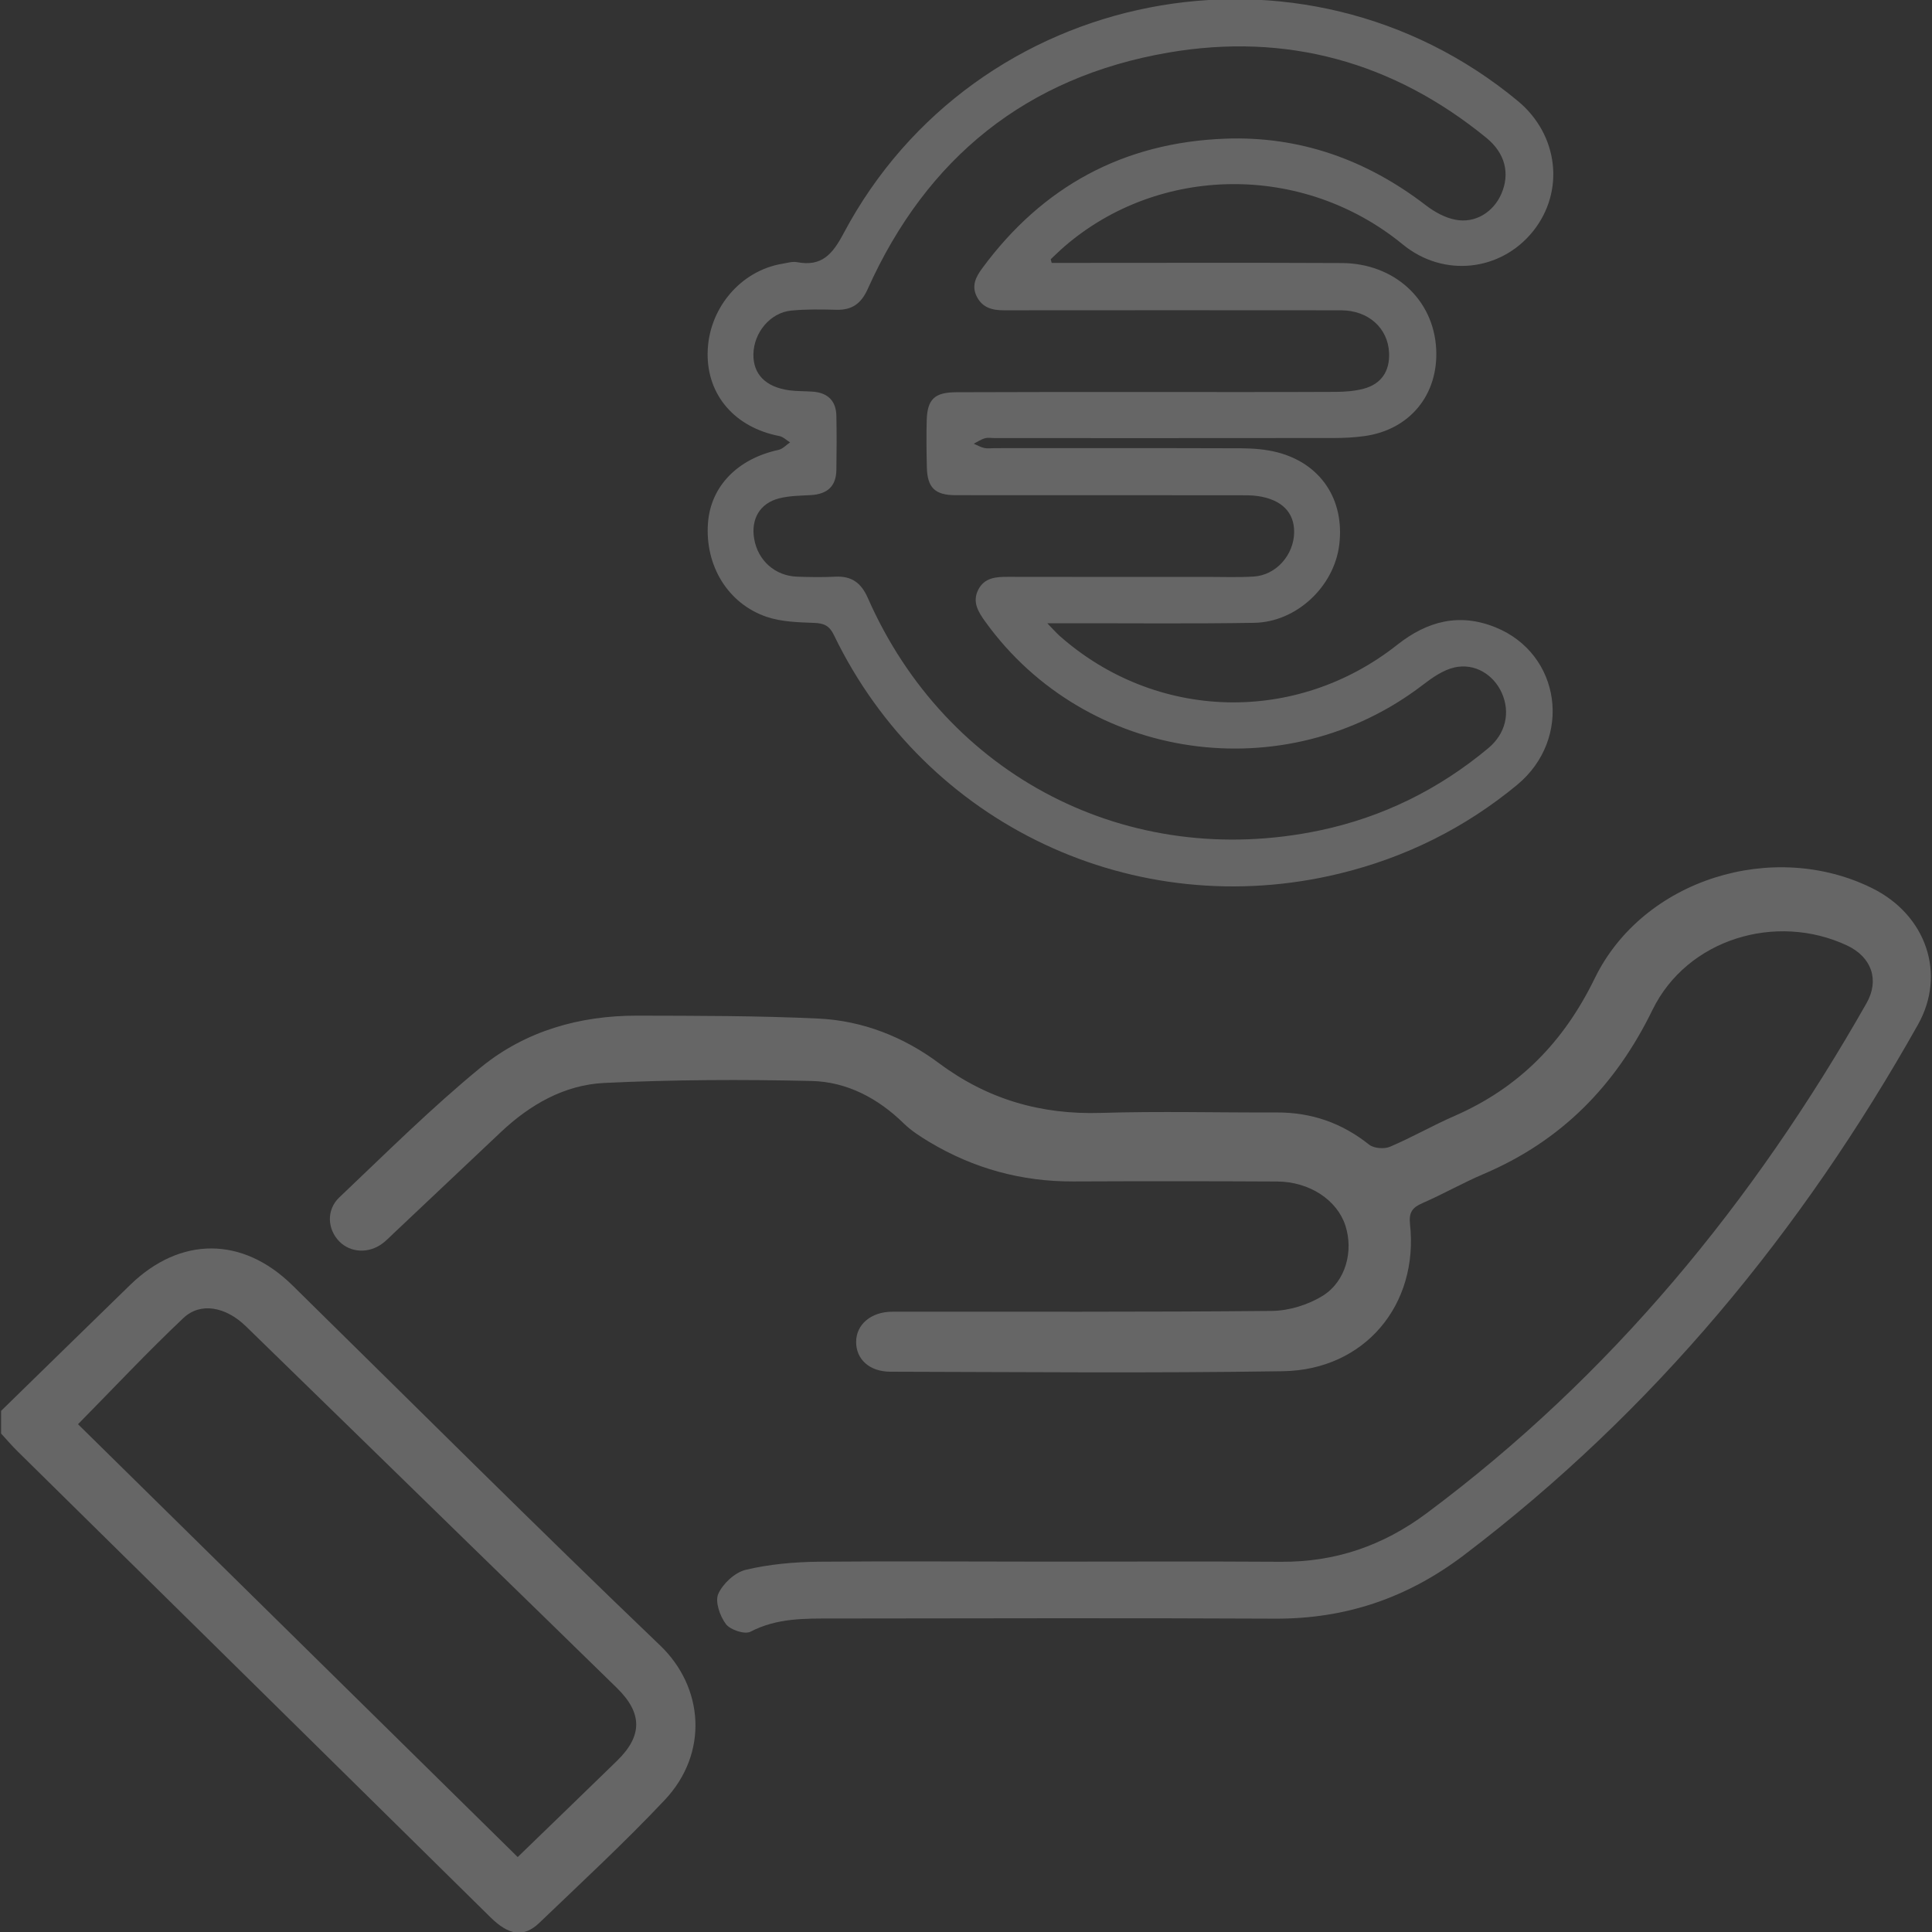
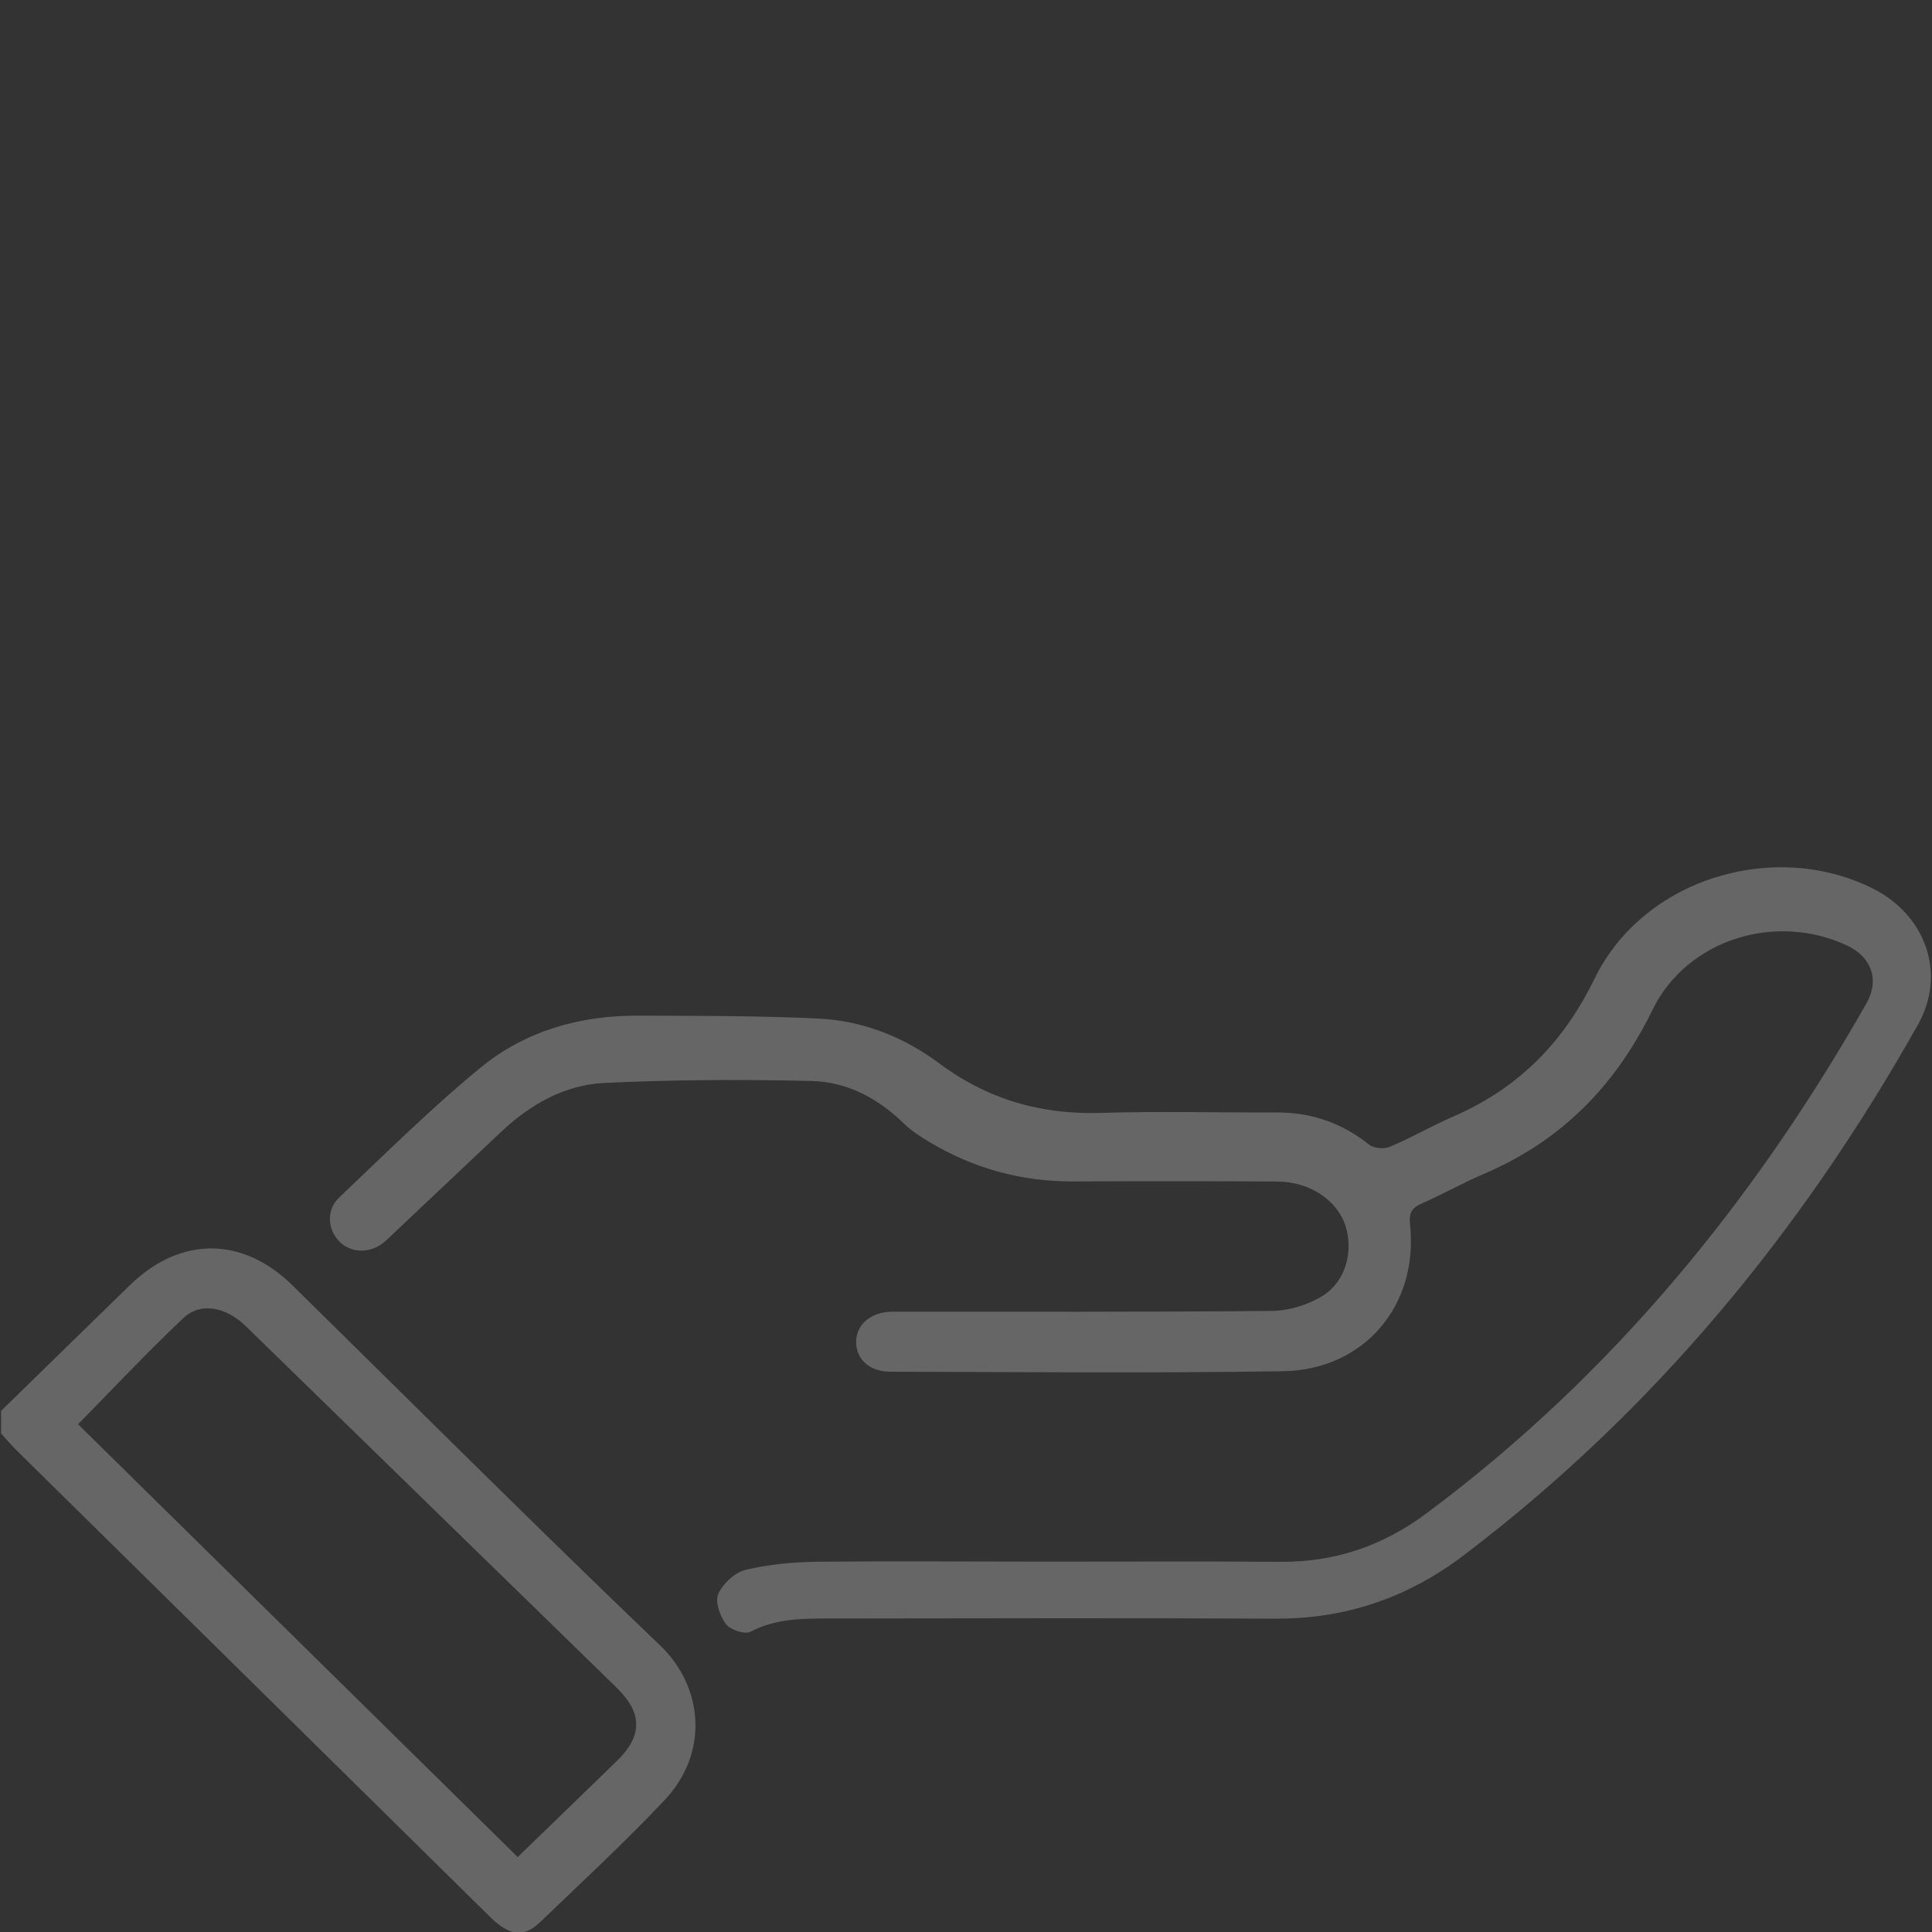
<svg xmlns="http://www.w3.org/2000/svg" version="1.1" id="Calque_1" x="0px" y="0px" viewBox="0 0 265 265" style="enable-background:new 0 0 265 265;" xml:space="preserve">
  <rect x="0" y="0" width="265" height="265" fill="#333333" stroke="none" />
  <style type="text/css">
	.st0{opacity:0.25;}
	.st1{fill:#FFFFFF;}
</style>
  <g class="st0">
-     <path class="st1" d="M144.25,36.06c0.71,0,1.42,0,2.13,0c12.55,0,25.1-0.04,37.65,0.02c7.21,0.03,12.6,4.99,12.96,11.76   c0.34,6.3-3.62,11.13-9.87,11.98c-1.38,0.19-2.79,0.26-4.19,0.26c-15.49,0.02-30.97,0.01-46.46,0.01c-0.47,0-0.96-0.1-1.39,0.03   c-0.53,0.15-1.02,0.49-1.52,0.74c0.48,0.21,0.95,0.48,1.45,0.59c0.44,0.1,0.93,0.02,1.4,0.02c11.28,0,22.56-0.02,33.84,0.02   c1.65,0.01,3.36,0.14,4.95,0.55c5.98,1.55,9.24,6.5,8.5,12.66c-0.69,5.74-5.86,10.64-11.69,10.73c-8.47,0.14-16.95,0.05-25.43,0.06   c-0.8,0-1.6,0-2.93,0c0.75,0.77,1.19,1.28,1.68,1.72c13.2,11.68,32.42,12.23,46.34,1.22c4.12-3.25,8.51-4.38,13.44-2.39   c9.02,3.64,10.63,15.29,2.98,21.62c-7.15,5.91-15.29,9.95-24.3,12.15c-28.14,6.86-56.81-6.63-69.4-32.69   c-0.63-1.31-1.37-1.63-2.72-1.68c-2.17-0.08-4.45-0.14-6.48-0.82c-5.37-1.81-8.52-7.07-8.08-12.89c0.38-5.03,4.05-8.8,9.67-10.02   c0.58-0.13,1.07-0.68,1.59-1.03c-0.49-0.3-0.95-0.77-1.48-0.87c-6.06-1.18-9.89-5.56-9.83-11.34c0.06-6.07,4.47-11.35,10.29-12.3   c0.66-0.11,1.36-0.33,1.98-0.21c3.38,0.64,4.85-1.07,6.38-3.95c18.01-33.89,62.95-42.64,92.49-18.15   c5.57,4.62,6.47,12.39,2.07,17.87c-4.39,5.47-12.25,6.4-17.86,1.8C178.7,22.29,158.97,22.61,146,33.81   c-0.65,0.56-1.26,1.17-1.88,1.75C144.16,35.73,144.21,35.9,144.25,36.06z M157.45,53.77c8.61,0,17.22,0.02,25.83-0.02   c1.26-0.01,2.55-0.11,3.76-0.43c2.43-0.65,3.6-2.41,3.49-4.92c-0.15-3.41-2.84-5.83-6.59-5.84c-15.42-0.02-30.84-0.01-46.26,0   c-1.58,0-2.92-0.35-3.69-1.86c-0.76-1.47-0.16-2.69,0.72-3.88c8.28-11.26,19.41-17.28,33.35-17.8c10.25-0.38,19.4,2.9,27.53,9.15   c1.17,0.9,2.62,1.7,4.05,1.97c2.73,0.52,5.2-1.05,6.29-3.55c1.21-2.77,0.53-5.58-2.05-7.68C191.1,8.47,176.44,4.44,160.27,7.21   c-19.44,3.34-33.17,14.43-41.25,32.43c-0.89,1.98-2.14,2.91-4.29,2.85c-2.07-0.05-4.15-0.09-6.2,0.11c-2.87,0.28-5.13,3-5.19,5.97   c-0.05,2.76,1.68,4.53,4.95,4.97c1.05,0.14,2.13,0.1,3.19,0.18c2.06,0.15,3.2,1.26,3.24,3.31c0.05,2.47,0.04,4.94,0,7.41   c-0.03,2.24-1.21,3.34-3.51,3.47c-1.46,0.08-2.96,0.09-4.36,0.45c-2.63,0.68-3.86,2.83-3.41,5.52c0.5,3,2.88,5.13,5.93,5.22   c1.73,0.06,3.47,0.09,5.21,0c2.24-0.11,3.54,0.85,4.45,2.91c10.78,24.51,35.78,37.38,61.96,31.9c8.64-1.81,16.36-5.63,23.14-11.28   c2.39-1.99,3.06-4.87,1.87-7.57c-1.12-2.53-3.73-4.15-6.51-3.51c-1.53,0.35-3,1.37-4.29,2.36c-18.87,14.5-46.18,10.59-60.04-8.62   c-0.98-1.36-1.83-2.72-0.98-4.4c0.86-1.69,2.48-1.78,4.15-1.77c9.14,0.02,18.29,0.01,27.43,0.01c2.07,0,4.14,0.08,6.21-0.05   c3.06-0.19,5.5-2.95,5.54-6.07c0.03-2.73-1.7-4.49-4.99-4.97c-0.85-0.12-1.73-0.11-2.6-0.11c-12.95-0.01-25.9,0-38.85-0.01   c-2.82,0-3.88-1.03-3.94-3.83c-0.05-2.13-0.08-4.27-0.02-6.41c0.08-2.95,1.09-3.87,4.09-3.88   C139.96,53.76,148.71,53.77,157.45,53.77z" />
    <path class="st1" d="M0.15,193.52c5.91-5.76,11.8-11.54,17.72-17.29c6.89-6.68,15.41-6.64,22.23,0.06   c16.79,16.5,33.44,33.13,50.45,49.41c5.96,5.7,6.71,14.75,0.61,21.21c-5.5,5.83-11.39,11.28-17.18,16.83   c-2.14,2.05-4.17,1.75-6.72-0.77c-13.14-12.95-26.28-25.9-39.42-38.85c-8.47-8.35-16.96-16.69-25.43-25.05   c-0.79-0.78-1.51-1.62-2.26-2.44C0.15,195.59,0.15,194.56,0.15,193.52z M71.01,254.72c4.62-4.48,9.14-8.83,13.63-13.21   c3.51-3.42,3.5-6.54-0.03-9.99c-6.71-6.57-13.45-13.11-20.17-19.66c-10.24-9.98-20.47-19.98-30.72-29.95   c-2.76-2.68-6.22-3.34-8.57-1.12c-4.93,4.66-9.58,9.62-14.45,14.56C30.74,215.08,50.8,234.83,71.01,254.72z" />
    <path class="st1" d="M143.6,214.2c10.7,0,21.41-0.05,32.11,0.02c7.44,0.05,13.99-2.2,19.96-6.65   c25.33-18.86,44.85-42.68,60.35-69.97c1.81-3.19,0.69-6.33-2.66-7.91c-9.77-4.58-21.96-0.88-26.7,8.83   c-5.07,10.4-12.5,17.97-23.14,22.5c-2.85,1.21-5.56,2.76-8.4,4c-1.39,0.6-1.89,1.26-1.72,2.88c1.22,11.08-6.22,20-17.41,20.18   c-17.95,0.28-35.91,0.11-53.86,0.07c-2.89-0.01-4.71-1.72-4.7-4.09c0-2.37,2.03-4.14,4.96-4.14c17.35-0.02,34.7,0.06,52.05-0.11   c2.35-0.02,4.98-0.83,6.98-2.07c3.2-1.99,4.24-6.16,3.12-9.63c-1.13-3.5-4.91-6.03-9.36-6.05c-9.32-0.05-18.64-0.05-27.97-0.01   c-7.08,0.03-13.64-1.77-19.7-5.39c-1.25-0.75-2.52-1.56-3.55-2.57c-3.54-3.46-7.8-5.71-12.65-5.82   c-9.47-0.22-18.98-0.18-28.44,0.27c-5.47,0.27-10.19,2.98-14.2,6.77c-4.88,4.62-9.78,9.24-14.67,13.85   c-0.5,0.47-0.98,0.98-1.53,1.39c-1.88,1.42-4.38,1.29-5.91-0.25c-1.65-1.66-1.84-4.33-0.02-6.06c6.38-6.05,12.63-12.28,19.42-17.84   c6.09-4.98,13.54-7.11,21.46-7.09c8.28,0.02,16.57,0.01,24.84,0.4c6.06,0.29,11.67,2.5,16.52,6.11c6.66,4.97,13.99,7.09,22.26,6.83   c8.02-0.25,16.05-0.03,24.08-0.06c4.77-0.02,8.94,1.44,12.67,4.41c0.65,0.52,2.08,0.63,2.87,0.29c3.01-1.28,5.86-2.92,8.86-4.23   c8.83-3.86,14.96-10.12,19.22-18.87c6.63-13.6,24.49-19.09,38.06-12.36c7.4,3.67,10.19,11.75,6.27,18.72   c-15.94,28.34-36.22,52.98-62.26,72.75c-7.73,5.87-16.23,8.77-25.93,8.72c-20.2-0.1-40.39-0.04-60.59-0.02   c-3.86,0-7.71-0.09-11.35,1.81c-0.78,0.41-2.77-0.25-3.37-1.04c-0.82-1.09-1.52-3.08-1.05-4.14c0.63-1.42,2.28-2.95,3.77-3.31   c3.24-0.77,6.64-1.07,9.98-1.11C122.72,214.12,133.16,214.2,143.6,214.2z" />
  </g>
</svg>